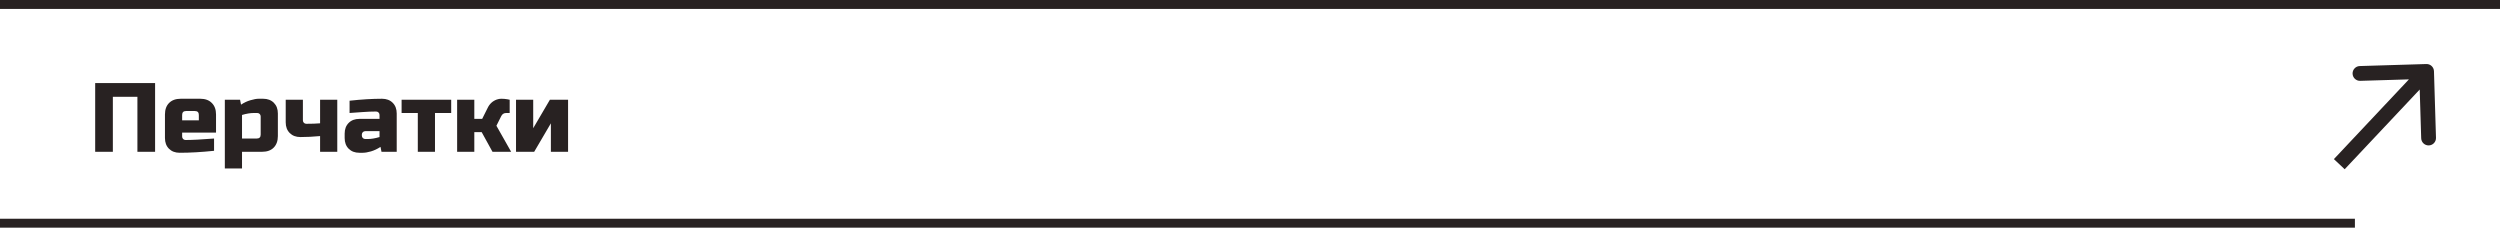
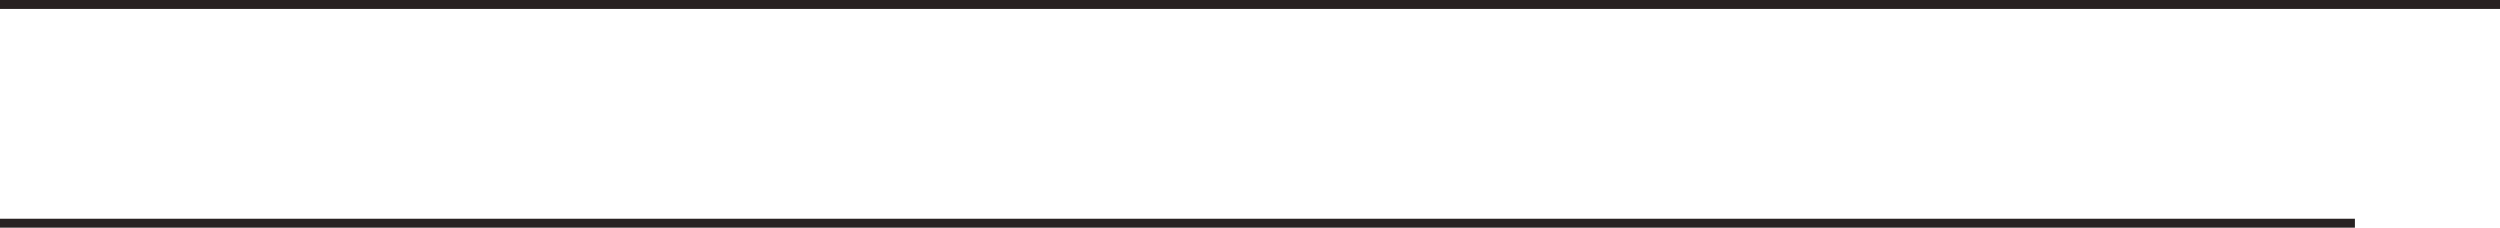
<svg xmlns="http://www.w3.org/2000/svg" width="560" height="51" viewBox="0 0 560 51" fill="none">
-   <path d="M34.74 34H30.78V21.68H25.28V34H21.32V18.6H34.74V34ZM41.68 24.87C41.094 24.87 40.8 25.163 40.8 25.75V26.96H44.54V25.75C44.54 25.163 44.247 24.87 43.66 24.87H41.68ZM47.95 33.78C45.12 34.073 42.553 34.22 40.25 34.22C39.253 34.22 38.454 33.919 37.852 33.318C37.251 32.717 36.95 31.917 36.95 30.92V25.64C36.95 24.54 37.258 23.682 37.874 23.066C38.505 22.435 39.37 22.12 40.47 22.12H44.87C45.97 22.12 46.828 22.435 47.444 23.066C48.075 23.682 48.39 24.54 48.39 25.64V29.71H40.8V30.59C40.8 30.81 40.874 30.993 41.02 31.14C41.167 31.287 41.35 31.36 41.57 31.36C43.022 31.36 45.149 31.25 47.95 31.03V33.78ZM56.852 25.31C56.074 25.31 55.194 25.457 54.212 25.75V31.03H57.512C58.098 31.03 58.392 30.737 58.392 30.15V26.08C58.392 25.86 58.318 25.677 58.172 25.53C58.025 25.383 57.842 25.31 57.622 25.31H56.852ZM54.212 34V37.74H50.362V22.34H53.772L53.992 23.44C54.681 22.985 55.385 22.655 56.104 22.45C56.837 22.23 57.453 22.12 57.952 22.12H58.942C59.939 22.12 60.738 22.421 61.34 23.022C61.941 23.623 62.242 24.423 62.242 25.42V30.48C62.242 31.58 61.926 32.445 61.296 33.076C60.68 33.692 59.822 34 58.722 34H54.212ZM68.619 27.73C69.866 27.73 70.892 27.693 71.699 27.62V22.34H75.549V34H71.699V30.48C70.13 30.627 68.663 30.7 67.299 30.7C66.302 30.7 65.502 30.399 64.901 29.798C64.3 29.197 63.999 28.397 63.999 27.4V22.34H67.849V26.96C67.849 27.18 67.922 27.363 68.069 27.51C68.216 27.657 68.399 27.73 68.619 27.73ZM82.374 31.14C83.152 31.14 84.032 30.993 85.014 30.7V29.38H81.824C81.604 29.38 81.421 29.453 81.274 29.6C81.128 29.747 81.054 29.93 81.054 30.15V30.37C81.054 30.59 81.128 30.773 81.274 30.92C81.421 31.067 81.604 31.14 81.824 31.14H82.374ZM78.304 22.56C80.988 22.267 83.408 22.12 85.564 22.12C86.562 22.12 87.361 22.421 87.962 23.022C88.564 23.623 88.864 24.423 88.864 25.42V34H85.454L85.234 32.9C84.545 33.355 83.834 33.692 83.1 33.912C82.382 34.117 81.773 34.22 81.274 34.22H80.504C79.507 34.22 78.708 33.919 78.106 33.318C77.505 32.717 77.204 31.917 77.204 30.92V29.93C77.204 28.933 77.505 28.133 78.106 27.532C78.708 26.931 79.507 26.63 80.504 26.63H85.014V25.75C85.014 25.53 84.941 25.347 84.794 25.2C84.648 25.053 84.464 24.98 84.244 24.98C83.291 24.98 82.235 25.024 81.076 25.112C79.932 25.2 79.008 25.266 78.304 25.31V22.56ZM97.438 25.31V34H93.588V25.31H89.958V22.34H101.068V25.31H97.438ZM107.897 29.6H106.247V34H102.397V22.34H106.247V26.63H108.007L109.217 24.21C109.657 23.271 110.346 22.633 111.285 22.296C111.622 22.179 111.945 22.12 112.253 22.12C112.752 22.12 113.206 22.157 113.617 22.23L114.167 22.34V25.31H113.397C112.898 25.31 112.532 25.53 112.297 25.97L111.197 28.17L114.497 34H110.317L107.897 29.6ZM123.178 22.34H127.248V34H123.398V27.62L119.658 34H115.588V22.34H119.438V28.72L123.178 22.34Z" fill="#282222" />
  <path d="M0 1H560M527.5 50H0" stroke="#282222" stroke-width="2" />
-   <path d="M545.209 15.95C545.182 15.034 544.417 14.315 543.502 14.343L528.585 14.795C527.67 14.822 526.95 15.587 526.978 16.502C527.006 17.418 527.77 18.137 528.686 18.109L541.945 17.708L542.347 30.967C542.374 31.882 543.139 32.602 544.054 32.574C544.97 32.546 545.689 31.782 545.661 30.866L545.209 15.95ZM525.207 37.91L544.759 17.136L542.344 14.864L522.793 35.638L525.207 37.91Z" fill="#282222" />
</svg>